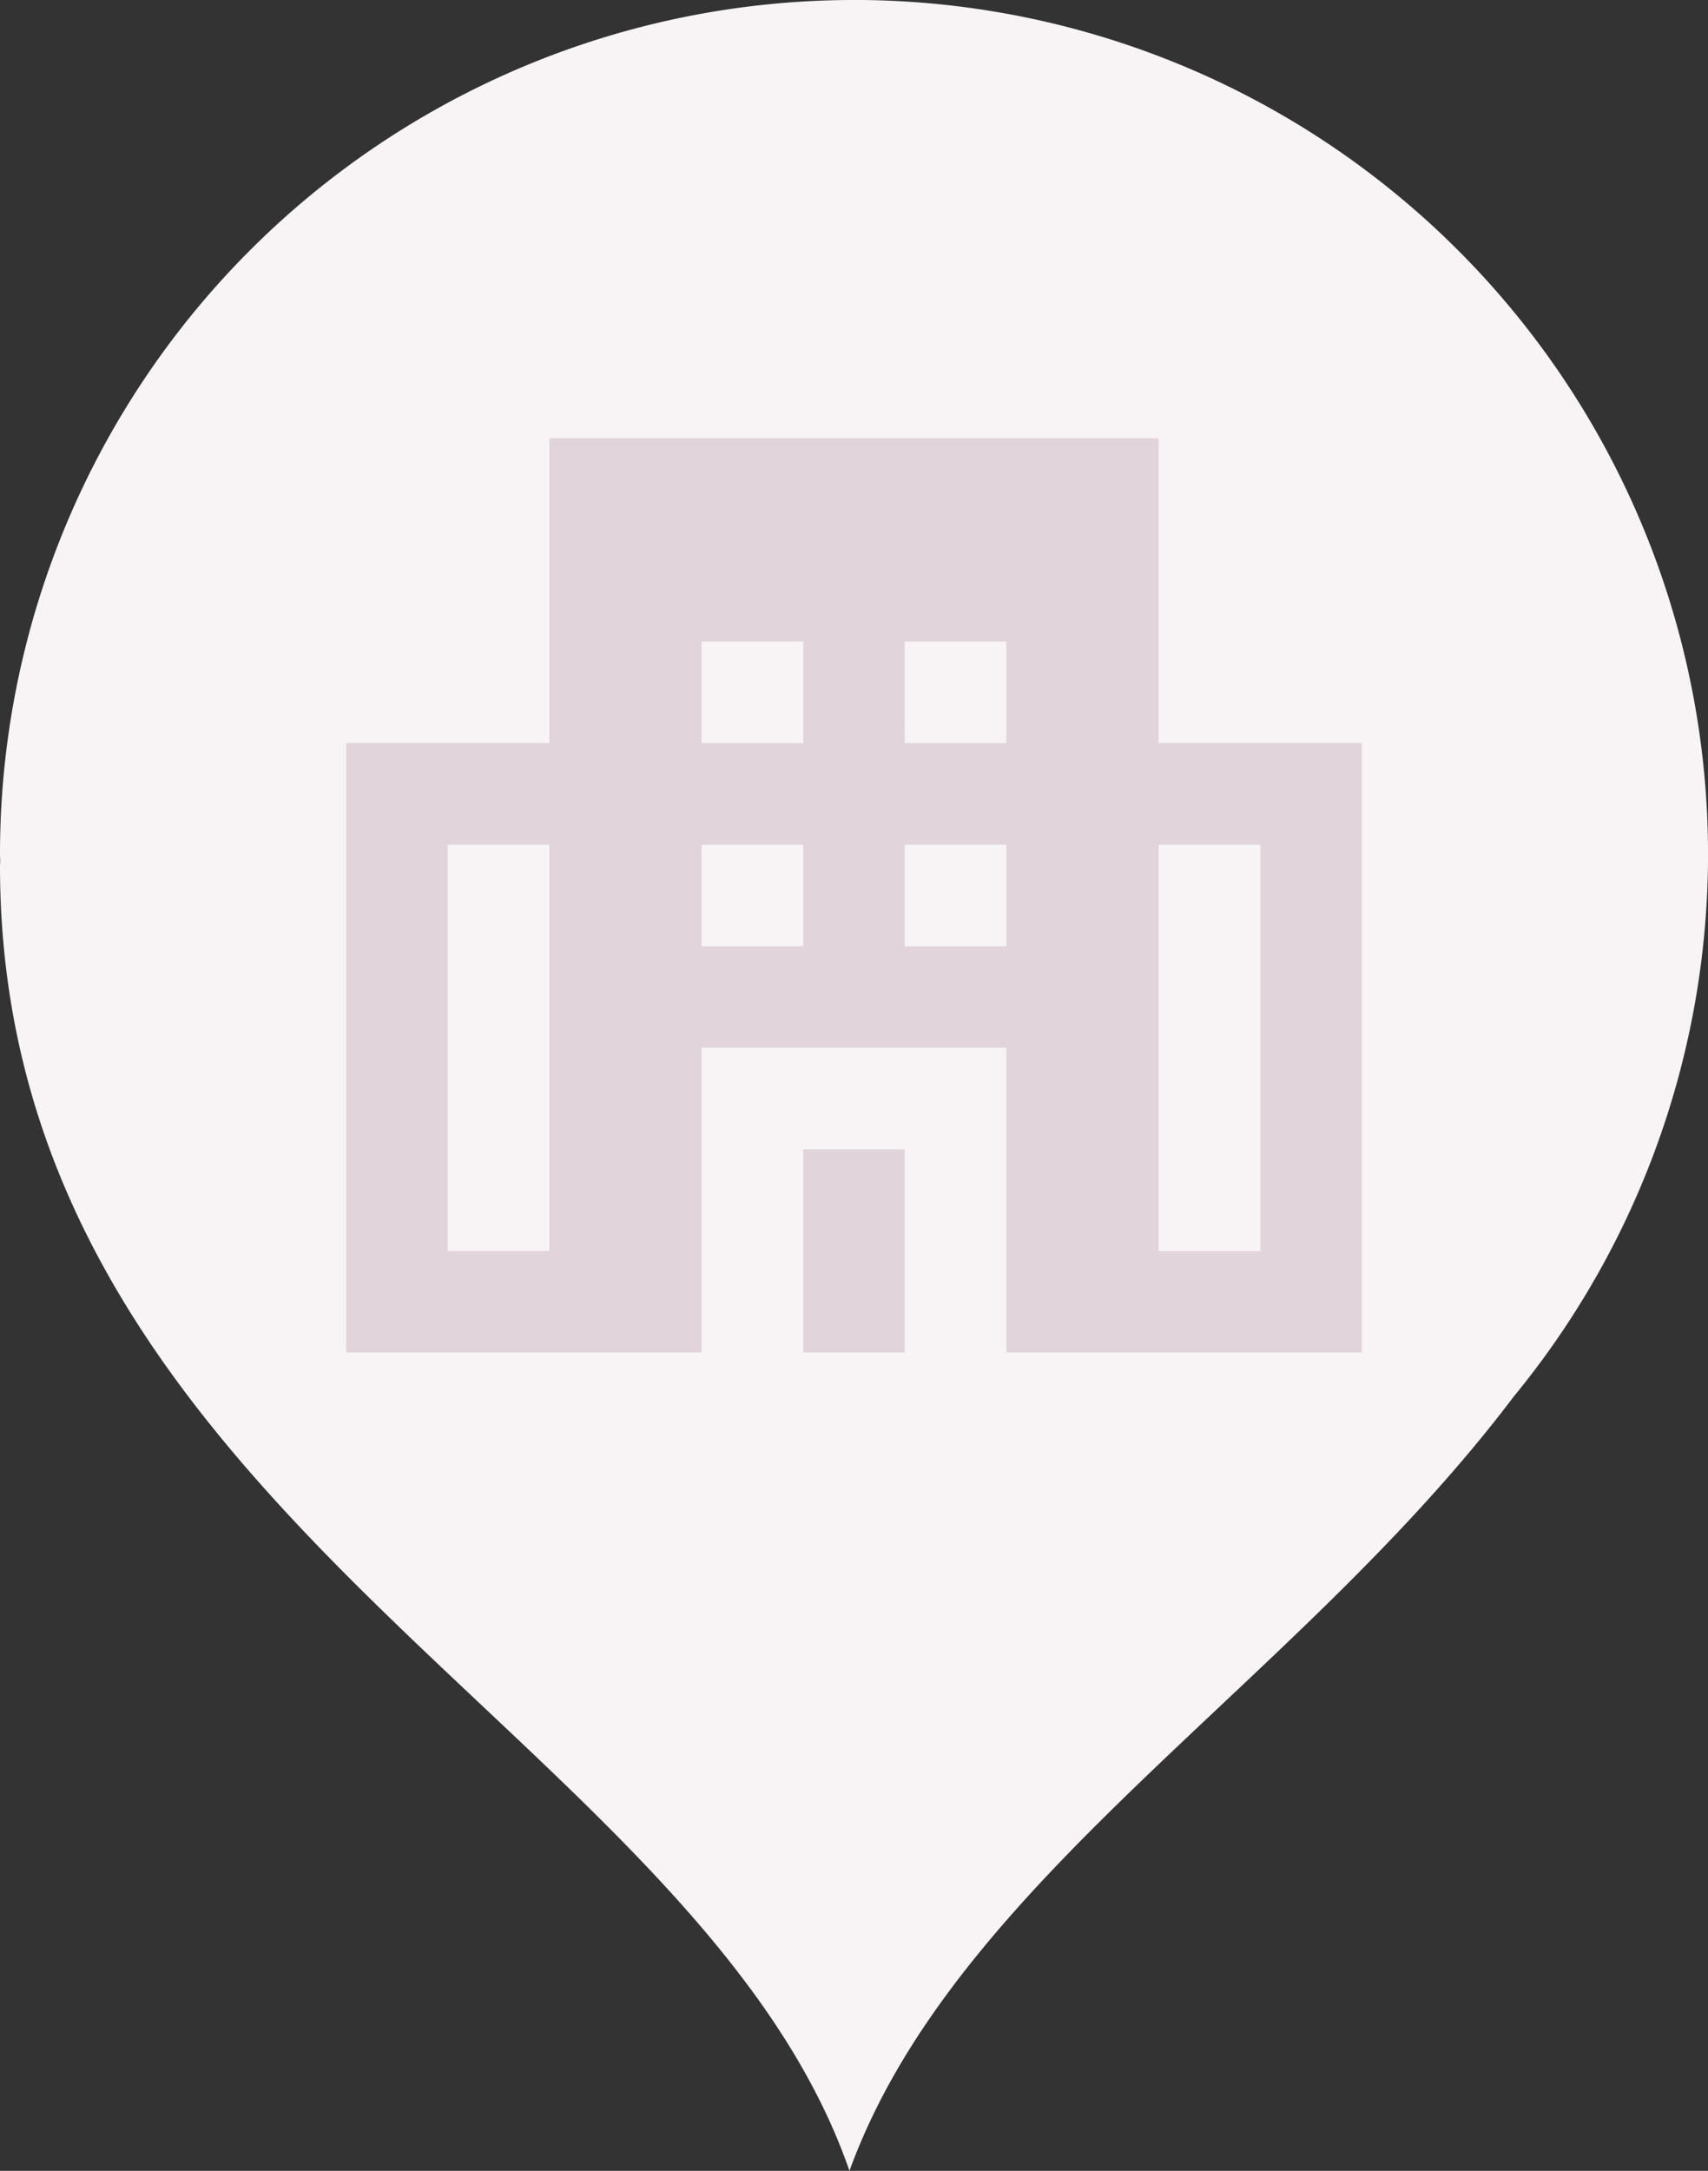
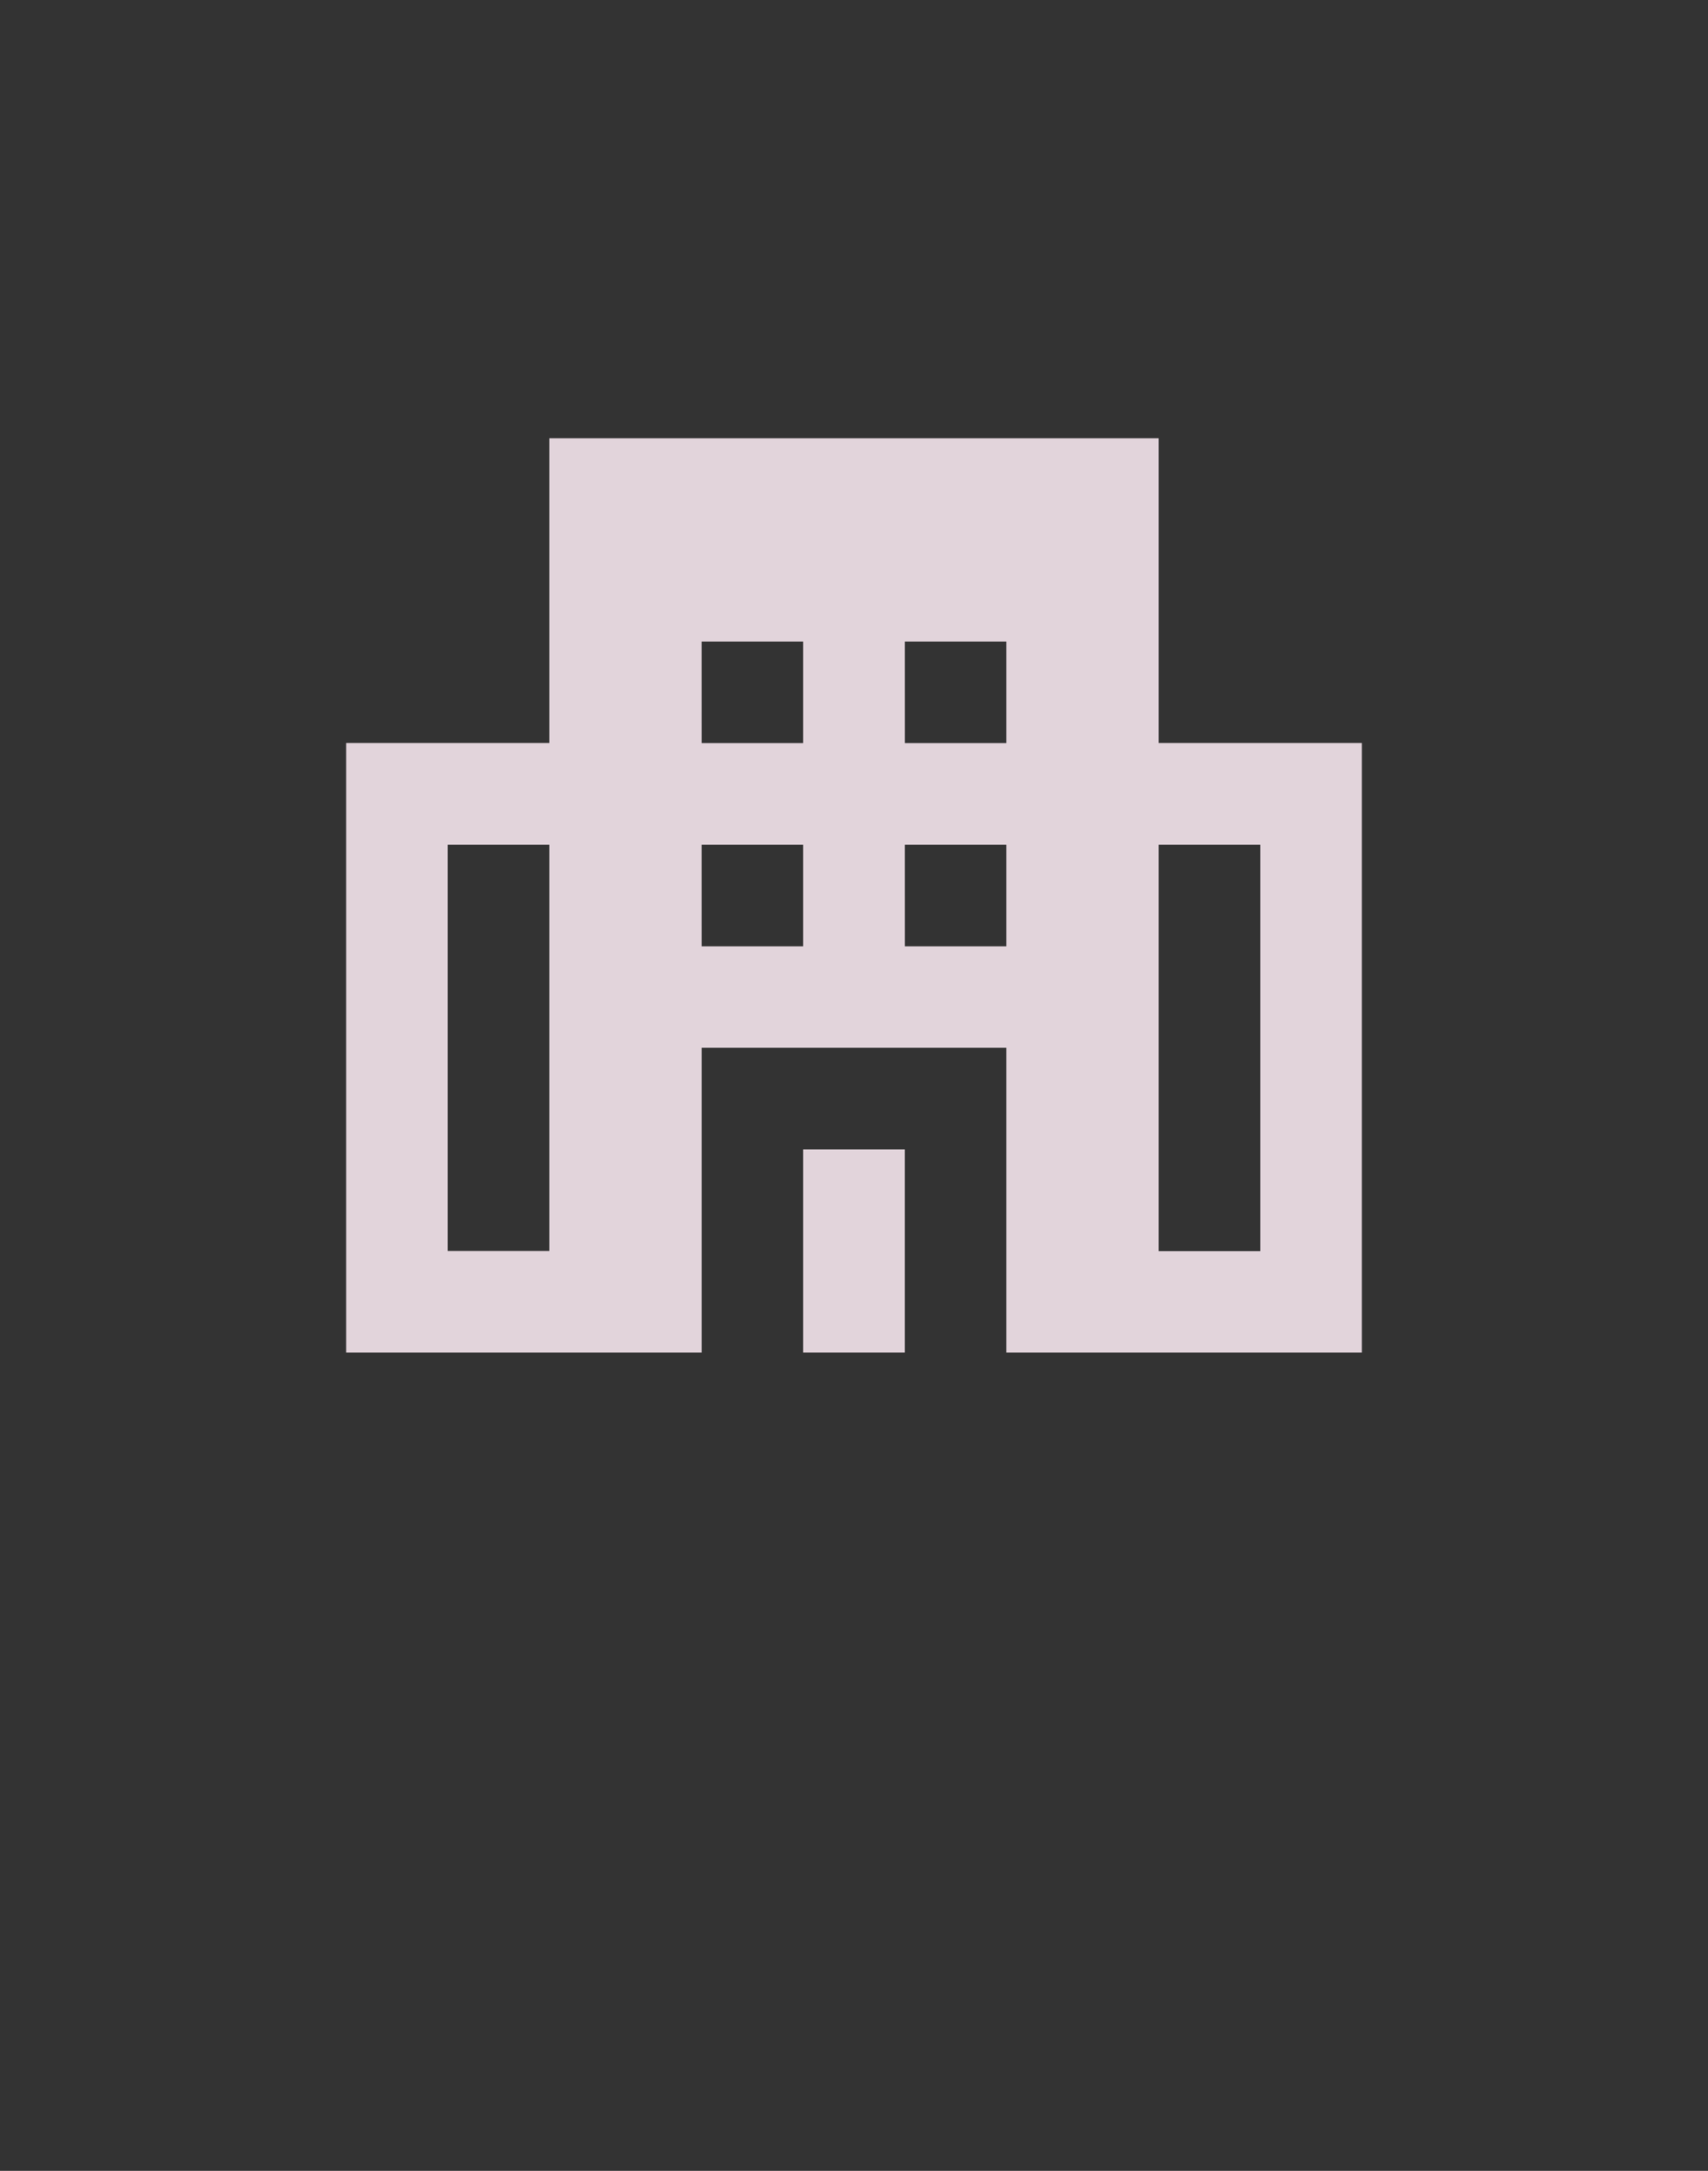
<svg xmlns="http://www.w3.org/2000/svg" width="60.944" height="77.443">
  <rect width="100%" height="100%" fill="#333333" stroke="none" />
-   <path d="M30.472 0A30.471 30.471 0 000 30.472c0 .083.006.166.007.249 0 .057-.007.109-.007.165 0 23.06 24.894 30.92 30.31 46.556 3.773-10.391 15.951-17.353 23.7-27.619A30.471 30.471 0 0030.472-.001" fill="#f8f4f6" />
  <g fill="#e2d4db">
    <path d="M19.6 26.506h-7.249v21.745h12.685V37.379h10.872v10.872h12.685V26.506h-7.249V15.634H19.6zm0 18.121h-3.624V30.134H19.6zm21.744-14.493h3.624v14.5h-3.624zm-9.06-7.249h3.624v3.624h-3.623zm0 7.249h3.624v3.624h-3.623zm-7.249-7.249h3.624v3.624h-3.623zm0 7.249h3.624v3.624h-3.623z" />
    <path d="M28.659 41.002h3.624v7.249h-3.624z" />
  </g>
</svg>